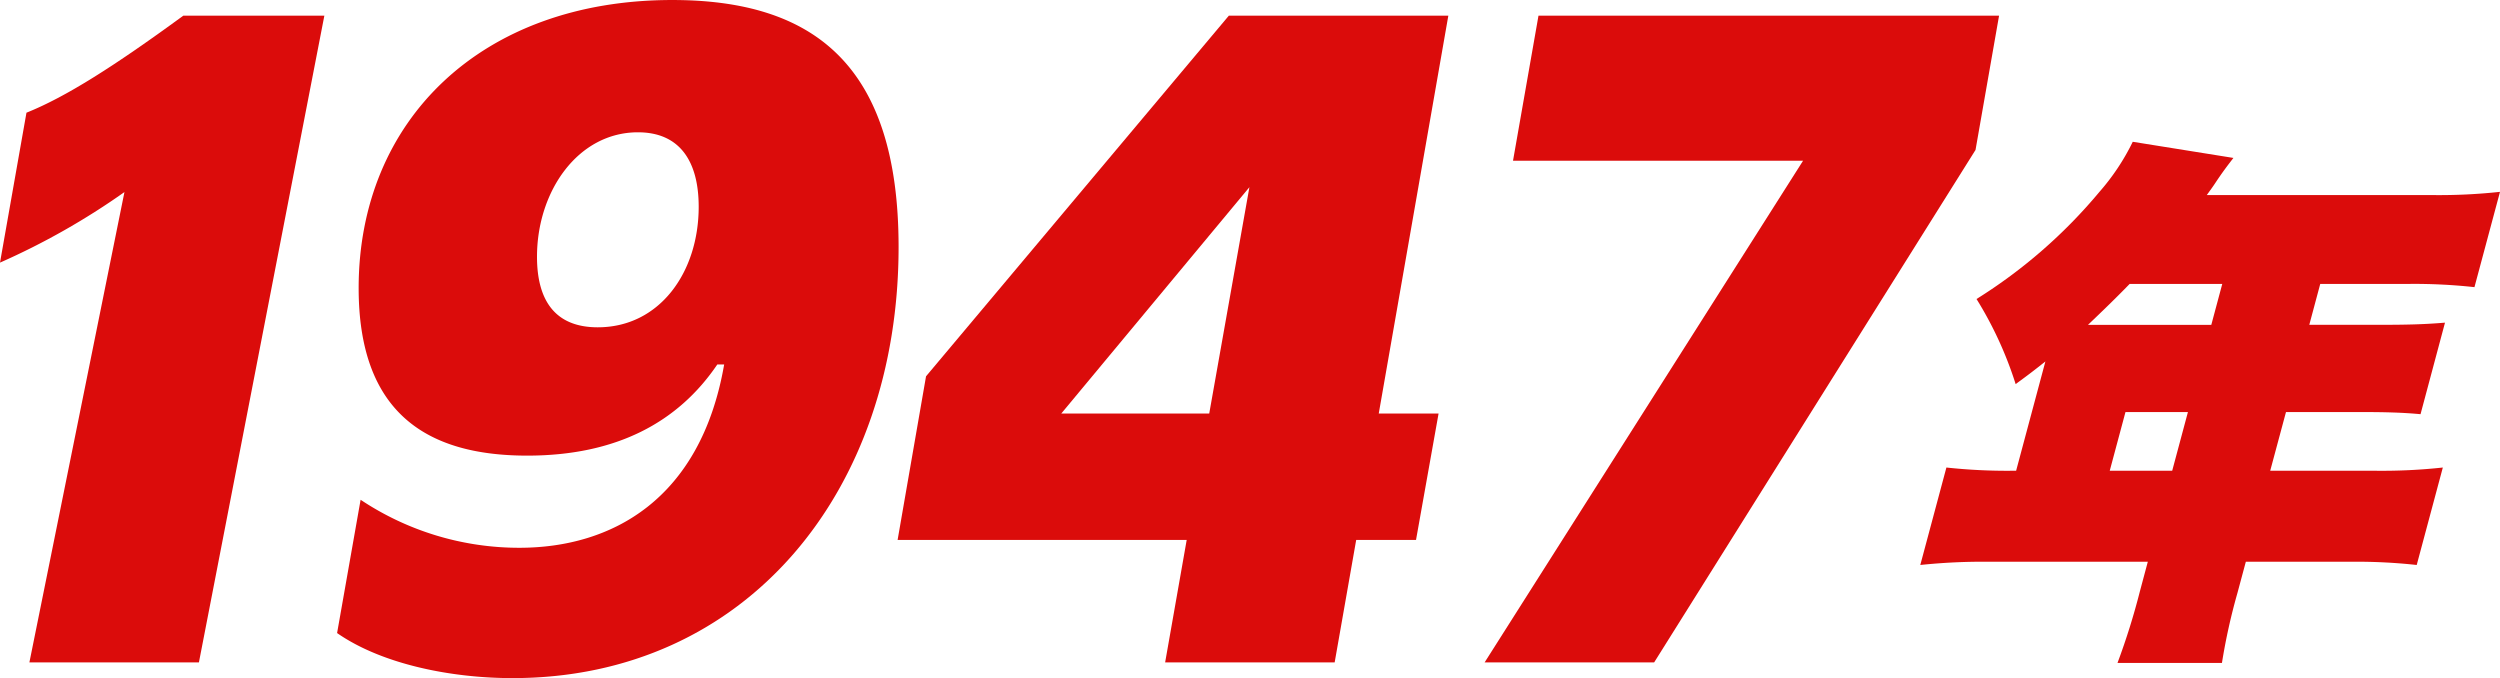
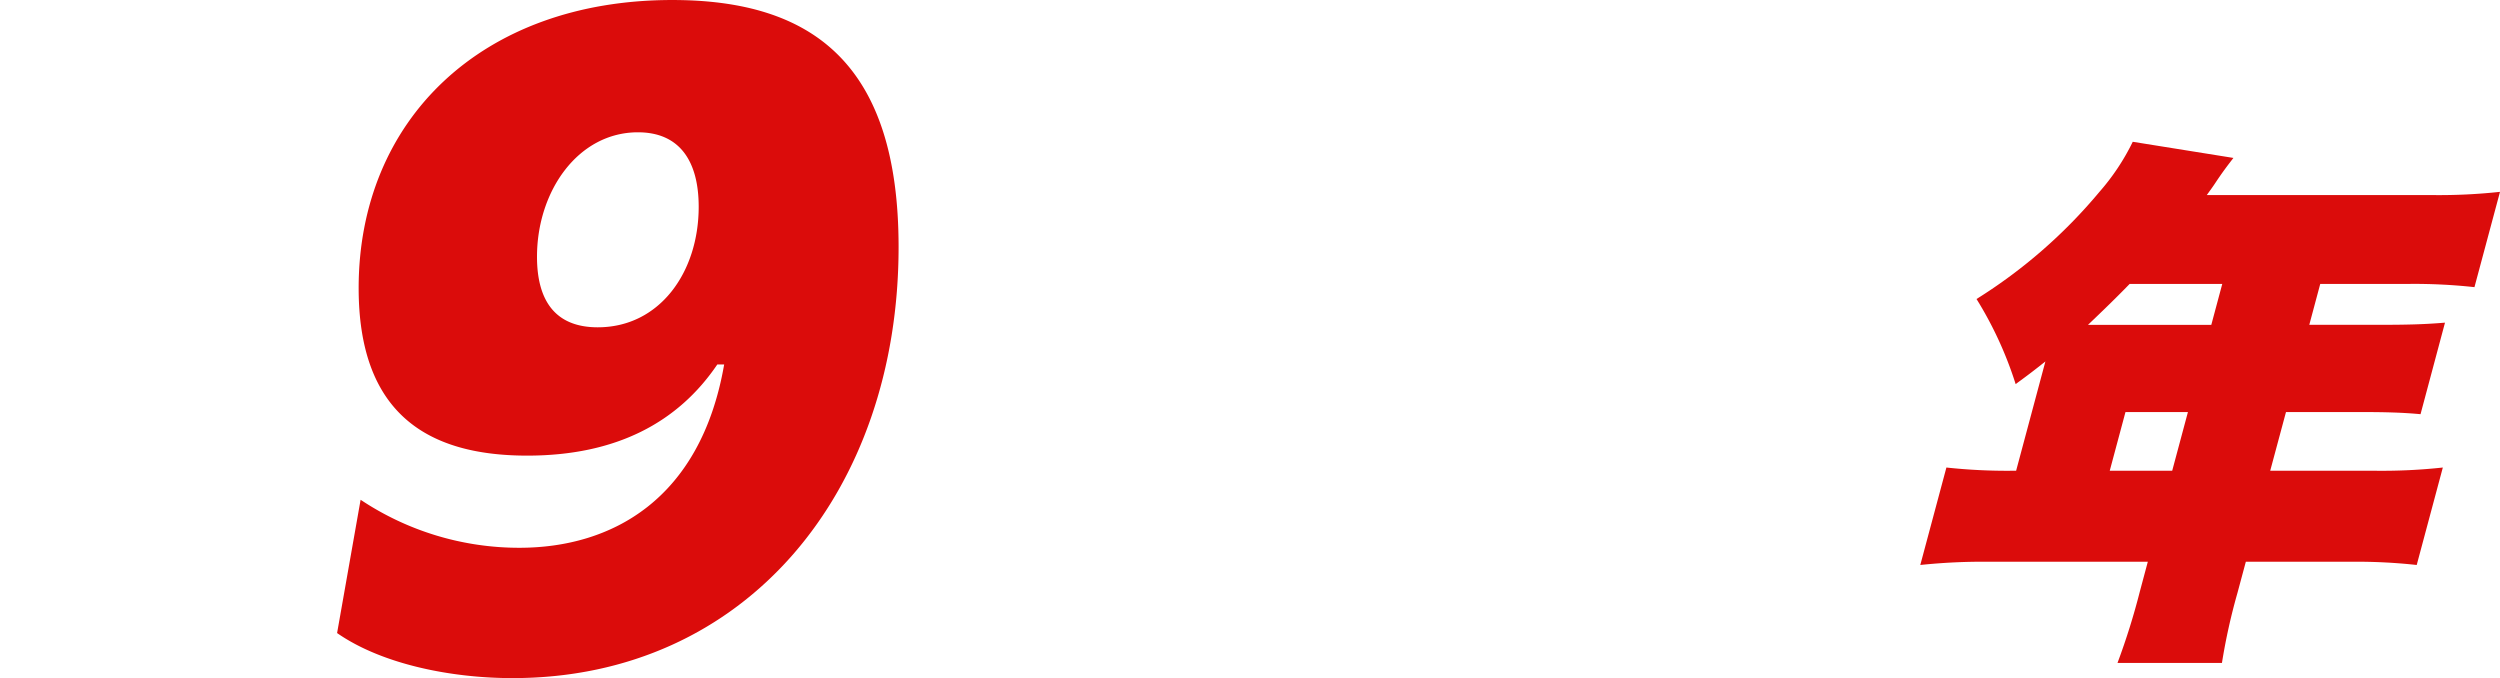
<svg xmlns="http://www.w3.org/2000/svg" width="196.406" height="53.274" viewBox="0 0 196.406 53.274">
  <defs>
    <clipPath id="clip-path">
      <rect id="Rectangle_333" data-name="Rectangle 333" width="196.406" height="53.274" fill="#db0c0b" />
    </clipPath>
  </defs>
  <g id="Group_4416" data-name="Group 4416" clip-path="url(#clip-path)">
    <path id="Path_687" data-name="Path 687" d="M27.49,25.845H35.78a44.413,44.413,0,0,0,5.271-.254L39,33.247a43.462,43.462,0,0,0-5.134-.254H25.575l-.659,2.452a47.224,47.224,0,0,0-1.218,5.5H15.492a54.112,54.112,0,0,0,1.76-5.626l.623-2.327H5.312A47.382,47.382,0,0,0,0,33.247l2.051-7.656a44.578,44.578,0,0,0,5.177.254h.3l2.3-8.587c-.911.719-1.234.973-2.337,1.778a29.51,29.51,0,0,0-3.074-6.684,40.436,40.436,0,0,0,9.658-8.418A17.712,17.712,0,0,0,16.691,0L24.6,1.268c-.52.676-.845,1.1-1.409,1.946-.219.338-.413.592-.684.973H40.272a44.583,44.583,0,0,0,5.271-.254l-2.007,7.487a43.489,43.489,0,0,0-5.135-.254h-6.98l-.861,3.214h5.372c2.5,0,3.734-.043,5.29-.17L39.3,21.4c-1.4-.127-2.662-.168-4.9-.168h-5.67ZM22.862,14.381l.861-3.214H16.448c-1.11,1.141-2.077,2.073-3.272,3.214Zm-6.743,6.852-1.236,4.611H19.79l1.236-4.611Z" transform="translate(150.863 11.139)" fill="#db0c0b" />
-     <path id="Path_688" data-name="Path 688" d="M0,19.4,2.079,7.622C5.157,6.389,8.93,4,14.4,0H25.482L15.627,50.81H2.309L9.777,13.857A56.421,56.421,0,0,1,0,19.4" transform="translate(0 1.232)" fill="#db0c0b" />
    <path id="Path_689" data-name="Path 689" d="M0,49.733,1.847,39.262a22.459,22.459,0,0,0,12.472,3.772c7.236,0,14.242-3.772,16.09-14.4H29.87c-3.079,4.543-7.929,7.16-14.935,7.16-8.006,0-13.241-3.464-13.241-13.163C1.694,9.47,11.318,0,26.329,0,37.415,0,44.112,5.081,44.112,19.4c0,19.168-11.933,33.873-30.332,33.873C9.007,53.274,3.542,52.2,0,49.733m20.478-24.02c4.85,0,7.93-4.311,7.93-9.469,0-3.542-1.463-5.851-4.774-5.851-4.7,0-7.929,4.619-7.929,9.777,0,3.387,1.385,5.543,4.772,5.543" transform="translate(26.483 0.001)" fill="#db0c0b" />
-     <path id="Path_690" data-name="Path 690" d="M22.712,41.187H0L2.234,28.331,26.022,0H43.266L37.8,31.256h4.7l-1.772,9.931h-4.7L34.336,50.81H21.018Zm1.77-9.931,3.157-17.783L12.858,31.256Z" transform="translate(70.518 1.232)" fill="#db0c0b" />
-     <path id="Path_691" data-name="Path 691" d="M25.02,11.394H2.232L4.233,0H40.417L38.568,10.547,13.318,50.81H0Z" transform="translate(116.634 1.232)" fill="#db0c0b" />
  </g>
</svg>